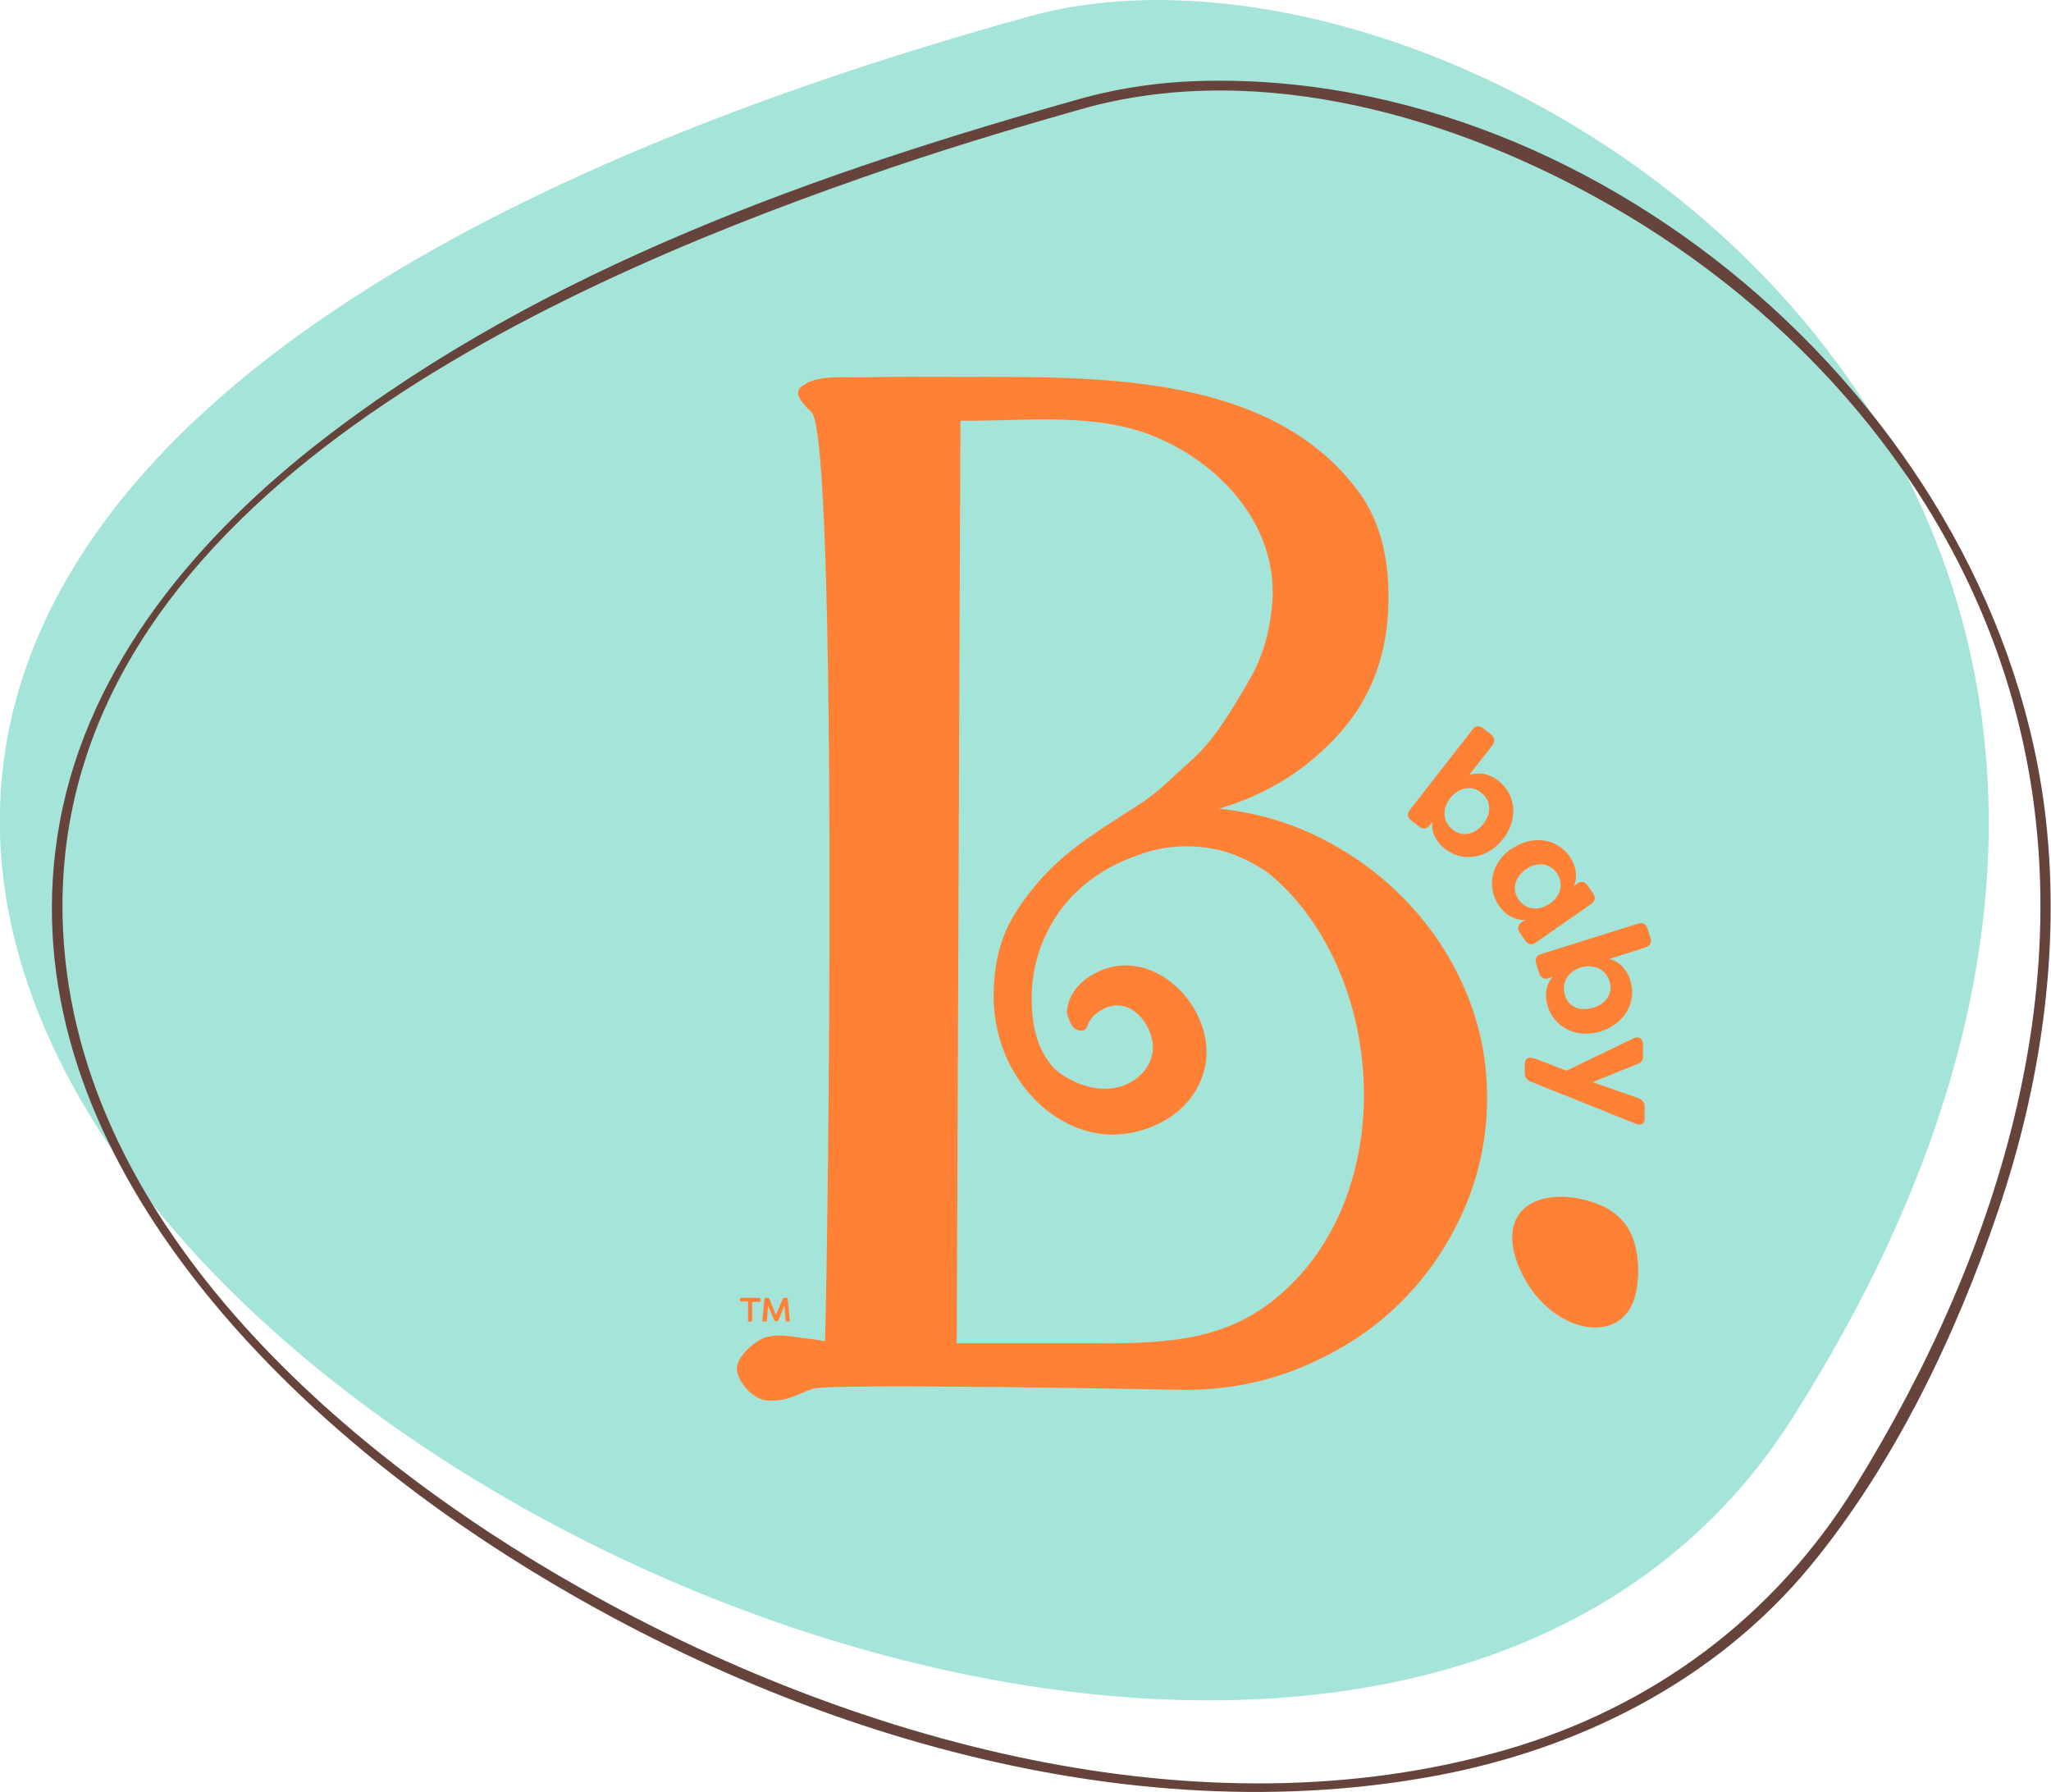
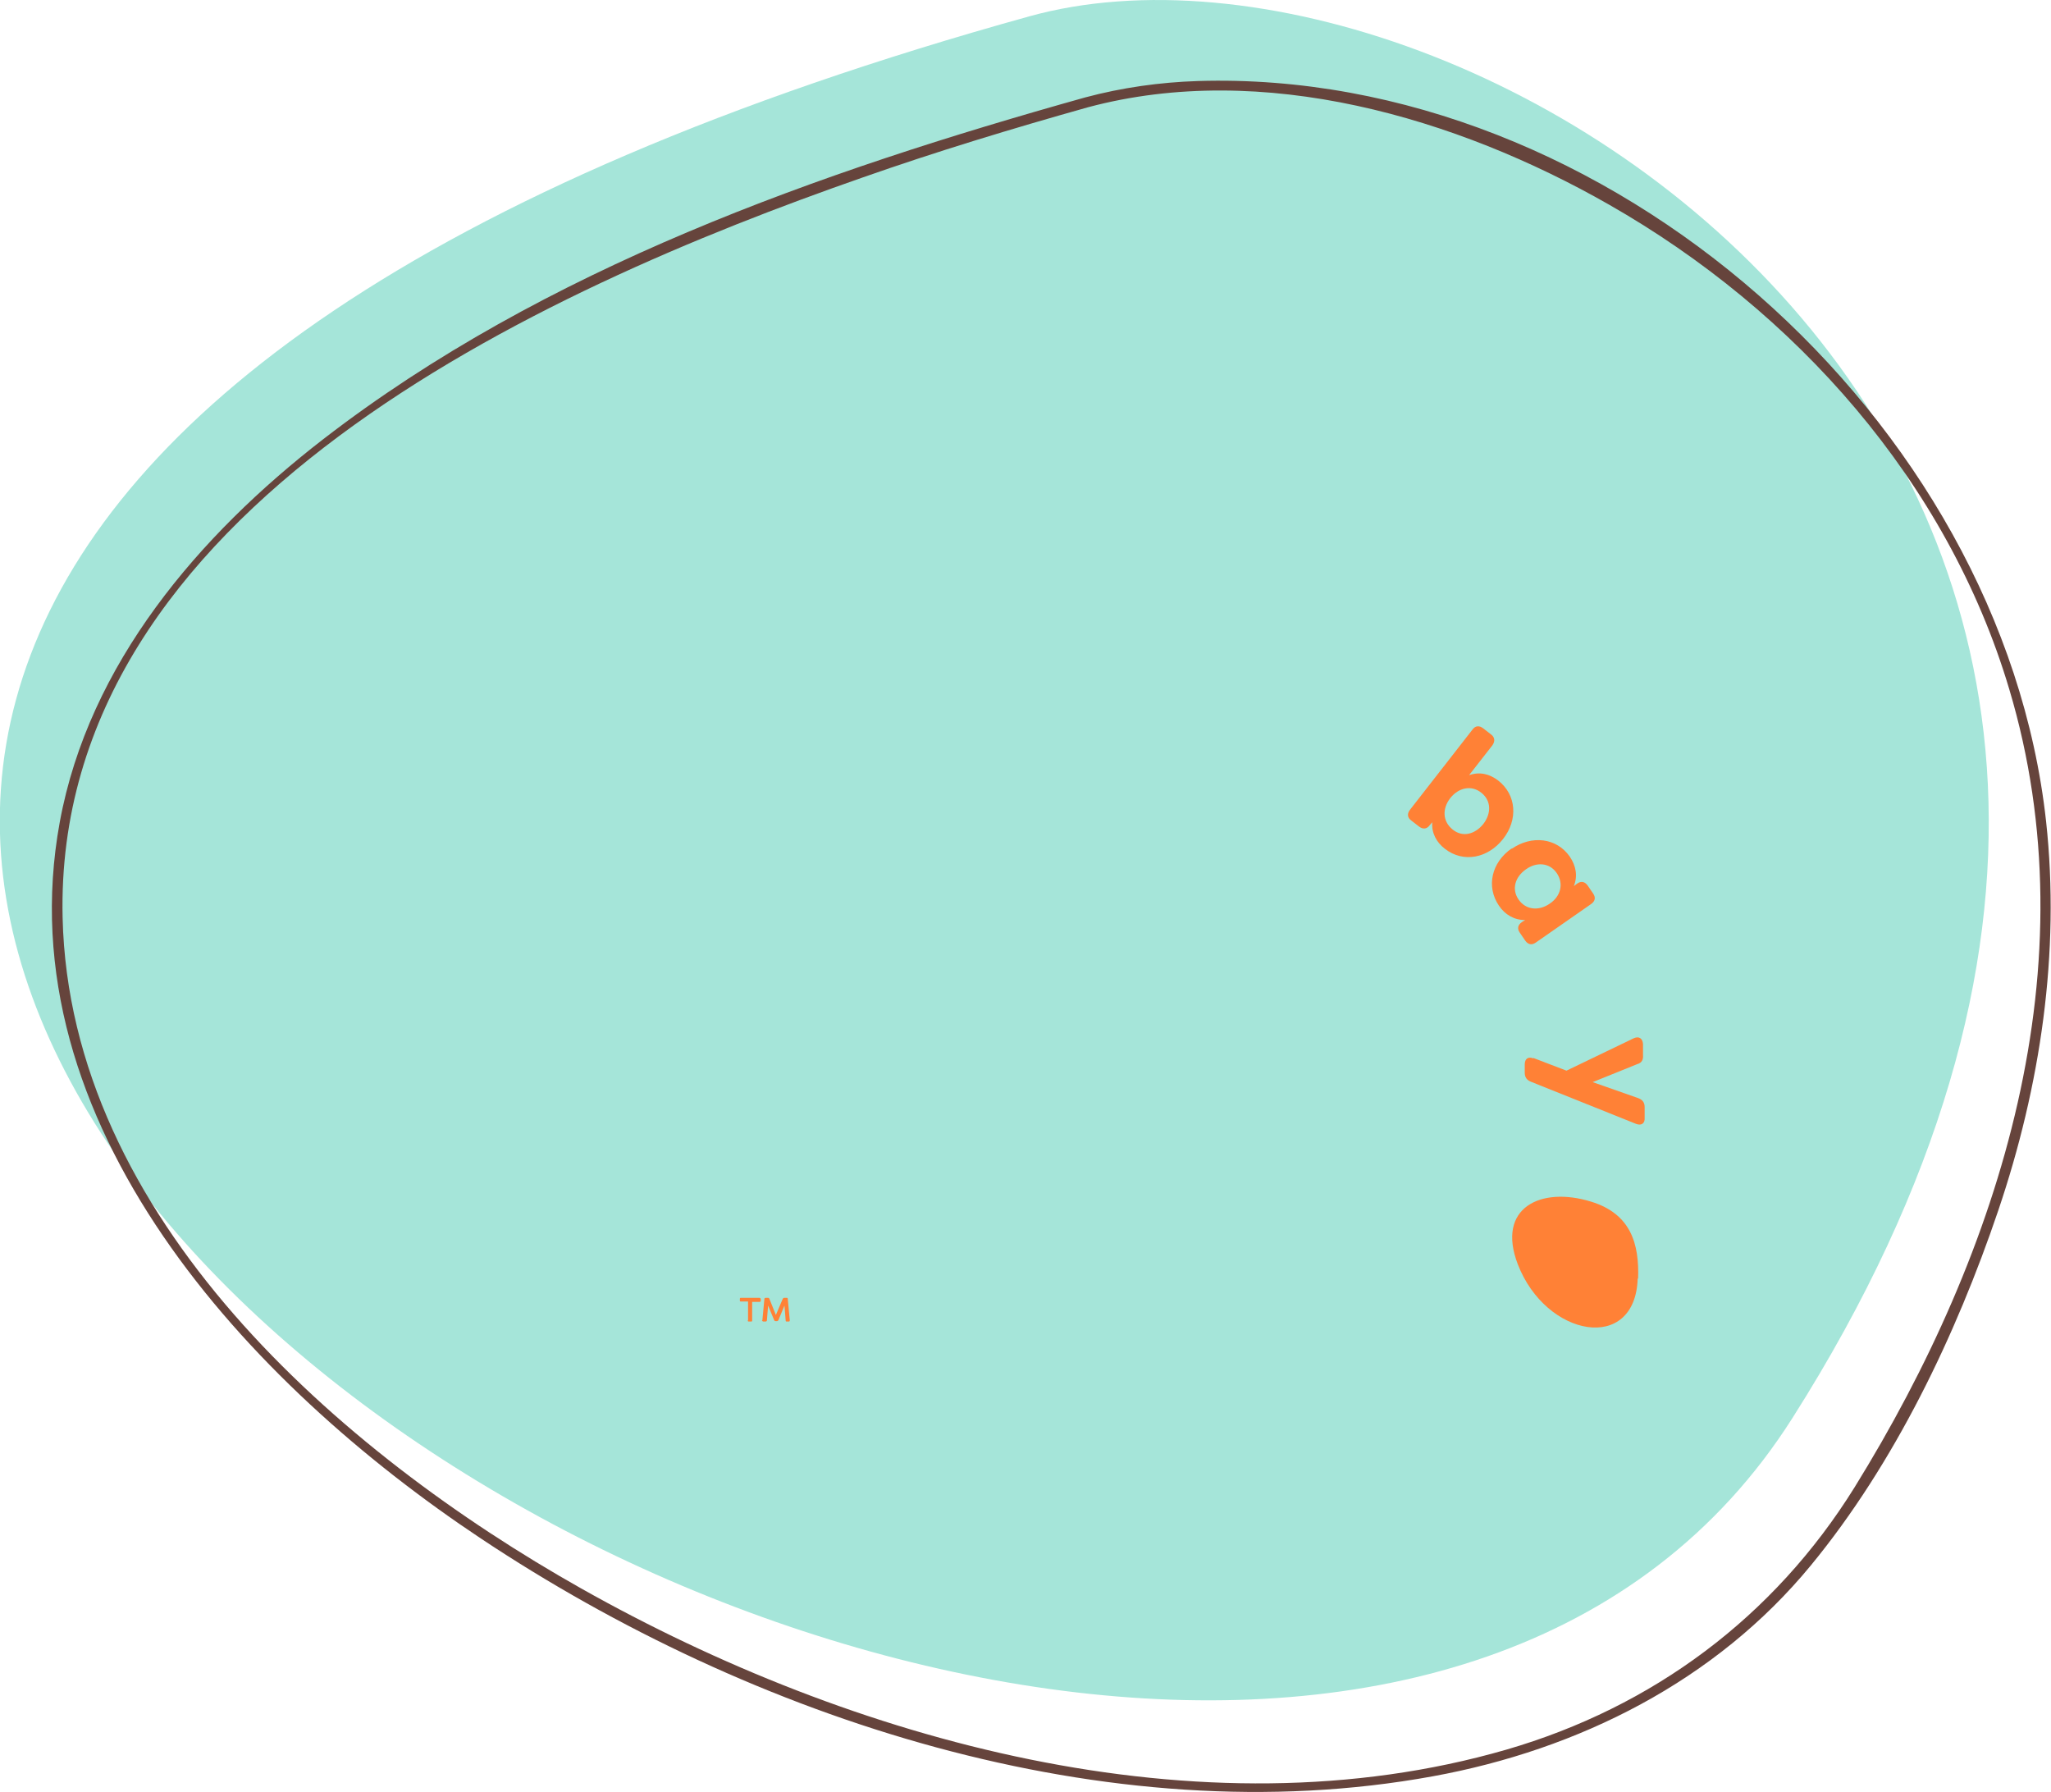
<svg xmlns="http://www.w3.org/2000/svg" id="Layer_2" data-name="Layer 2" viewBox="0 0 50.12 43.79">
  <defs>
    <style> .cls-1-b-baby { fill: #ff8136; } .cls-2-b-baby { fill: #66443c; } .cls-3-b-baby { fill: #a5e5d9; } </style>
  </defs>
  <g id="Layer_27" data-name="Layer 27">
    <g>
      <g>
        <path class="cls-3-b-baby" d="m25.15.4c-59.88,16.62,4.04,57.28,18.65,34.25C58.42,11.63,35.98-2.61,25.15.4Z" />
        <path class="cls-2-b-baby" d="m26.52,2.38c-6.5,1.82-13.22,4.18-18.62,8.35-3.04,2.35-5.73,5.49-6.44,9.36-1.35,7.37,4.65,13.75,10.29,17.5,6.61,4.4,15.29,7.27,23.27,5.81,3.56-.65,6.91-2.33,9.23-5.15,2.05-2.49,3.55-5.63,4.58-8.67s1.52-6.3,1.17-9.51C48.92,10.23,39.27,1.67,29.27,1.98c-.93.03-1.85.16-2.75.4-.15.04-.09.28.07.24,4.27-1.14,9,.25,12.73,2.38,4.56,2.6,8.27,6.77,9.78,11.84,2.01,6.72-.2,13.72-3.78,19.5-1.97,3.17-4.93,5.37-8.51,6.41-7.5,2.17-16.01-.22-22.61-3.94-5.89-3.32-12.5-9.06-12.67-16.39-.23-9.99,11.72-15.35,19.54-18.08,1.82-.64,3.67-1.2,5.52-1.72.15-.04.09-.28-.07-.24Z" />
      </g>
      <g>
        <g>
-           <path class="cls-1-b-baby" d="m23.39,32.82h3.3c2,.02,3.36-.11,4.62-1.21,2.7-2.36,2.59-7.11.29-9.7-.08-.09-.16-.17-.25-.26-.12-.12-.26-.25-.4-.35-.57-.38-1.17-.62-1.94-.62-.54,0-.89.09-1.38.28-.49.19-.91.45-1.27.78-.36.33-.64.73-.84,1.18-.2.45-.3.92-.31,1.42,0,.42.04.82.19,1.19.15.37.37.59.42.63.4.31.92.51,1.43.42.53-.09,1.01-.57.91-1.14s-.63-1.08-1.19-.79c-.47.24-.34.51-.51.53-.24.03-.32-.19-.39-.44.02-.43.32-.77.69-.96,1.21-.65,2.56.46,2.71,1.7.06.47-.07.94-.36,1.33-.4.55-1.14.88-1.81.91s-1.29-.23-1.79-.65c-.36-.3-.65-.69-.86-1.11-.24-.5-.37-1.06-.37-1.61,0-.79.17-1.45.5-1.99.33-.54.74-1.02,1.23-1.44.49-.42,1.14-.82,1.73-1.2.59-.37.86-.69,1.35-1.12.49-.43.87-1.02,1.2-1.58.33-.55.69-1.08.8-2.28.15-1.84-1.21-3.37-2.82-4.05-1.42-.61-3.07-.41-4.58-.41-.01,0-.22,0-.22,0,0,0-.09,22.55-.09,22.55Zm-5.38.61c-.01-.28.45-.69.72-.76.24-.06.47-.04.73,0,.17.03.37.04.7.1.08-2.28.32-22.08-.33-22.7-.49-.46-.34-.58-.13-.7.36-.21.99-.14,1.38-.15.81-.02,1.61-.01,2.42-.01,3.24,0,7.53-.12,9.69,2.79.5.67.75,1.55.74,2.62,0,1.31-.4,2.41-1.19,3.29-.79.89-1.77,1.5-2.95,1.85.89.09,1.72.33,2.51.73.79.4,1.48.91,2.08,1.54.6.63,1.08,1.35,1.43,2.17.35.82.53,1.69.53,2.62,0,.99-.2,1.92-.59,2.79-.39.87-.92,1.63-1.58,2.27-.66.64-1.44,1.14-2.35,1.52-.9.38-1.86.56-2.86.56,0,0-8.66-.17-9.09-.03-.42.14-.59.31-1.1.29-.37-.01-.75-.46-.77-.79" />
          <g>
            <path class="cls-1-b-baby" d="m35,20.09l-.06.07c-.07.1-.17.11-.27.03l-.18-.14c-.1-.07-.11-.17-.03-.27l1.52-1.95c.07-.1.17-.11.27-.03l.18.14c.1.07.11.17.04.27l-.57.73c.26-.09.5-.03.71.13.45.35.49.96.12,1.43-.37.47-.97.59-1.42.24-.21-.16-.33-.39-.31-.65Zm1.25.04c.19-.25.2-.56-.05-.76s-.56-.12-.76.13c-.2.26-.19.57.06.77s.55.11.75-.14Z" />
            <path class="cls-1-b-baby" d="m36.94,20.74c.49-.34,1.1-.27,1.42.19.15.22.2.47.1.72l.08-.06c.1-.07.19-.05.26.05l.13.19c.07.1.05.19-.05.26l-1.35.94c-.1.07-.19.05-.26-.05l-.13-.19c-.07-.1-.05-.19.05-.26l.08-.05c-.27,0-.49-.13-.64-.35-.32-.47-.18-1.06.31-1.4Zm.93,1.34c.27-.18.35-.49.17-.75-.18-.26-.5-.27-.75-.09-.26.18-.36.48-.18.74.18.26.5.28.76.1Z" />
-             <path class="cls-1-b-baby" d="m37.94,23.87l-.09.03c-.12.04-.2-.01-.24-.13l-.07-.22c-.04-.12,0-.2.12-.24l2.36-.74c.12-.04.2,0,.24.12l.07.22c.04.12,0,.2-.12.24l-.88.28c.26.07.43.27.51.52.17.54-.15,1.07-.72,1.25-.57.18-1.13-.07-1.3-.62-.08-.25-.05-.51.12-.71Zm1,.75c.3-.09.49-.35.39-.65s-.39-.42-.7-.33c-.31.1-.48.36-.39.67s.39.41.69.31Z" />
            <path class="cls-1-b-baby" d="m37.47,25.85l.81.31,1.64-.79c.13-.06.22,0,.23.14v.27c.01.11-.03.19-.14.22l-1.09.44,1.11.39c.11.04.16.11.16.22v.26c.01.14-.08.2-.21.15l-2.57-1.03c-.1-.04-.15-.11-.15-.22v-.2c0-.14.08-.2.21-.15Z" />
          </g>
          <path class="cls-1-b-baby" d="m40.03,31.24c.03-.84-.17-1.58-1.15-1.88-1.23-.38-2.32.15-1.79,1.53.69,1.79,2.87,2.18,2.93.35" />
        </g>
        <path class="cls-1-b-baby" d="m18.28,32.26v-.46s-.18,0-.18,0c-.01,0-.02,0-.02-.02v-.05s0-.02.02-.02h.46s.03.01.03.03v.05s0,.02-.03.02h-.18s0,.46,0,.46c0,.01,0,.02-.03.02h-.06s-.02-.01-.02-.02Zm.35,0l.05-.53s.01-.02.03-.02h.06s.02,0,.03.02l.16.4.17-.4s.02-.02.03-.02h.07s.02,0,.02.02l.05.53s0,.03-.02.03h-.06s-.02,0-.02-.02l-.03-.37-.15.36s-.02.02-.03.02h-.04s-.02,0-.03-.02l-.15-.36-.03.37s-.01.02-.03.02h-.06s-.03-.01-.03-.03Z" />
      </g>
    </g>
  </g>
</svg>